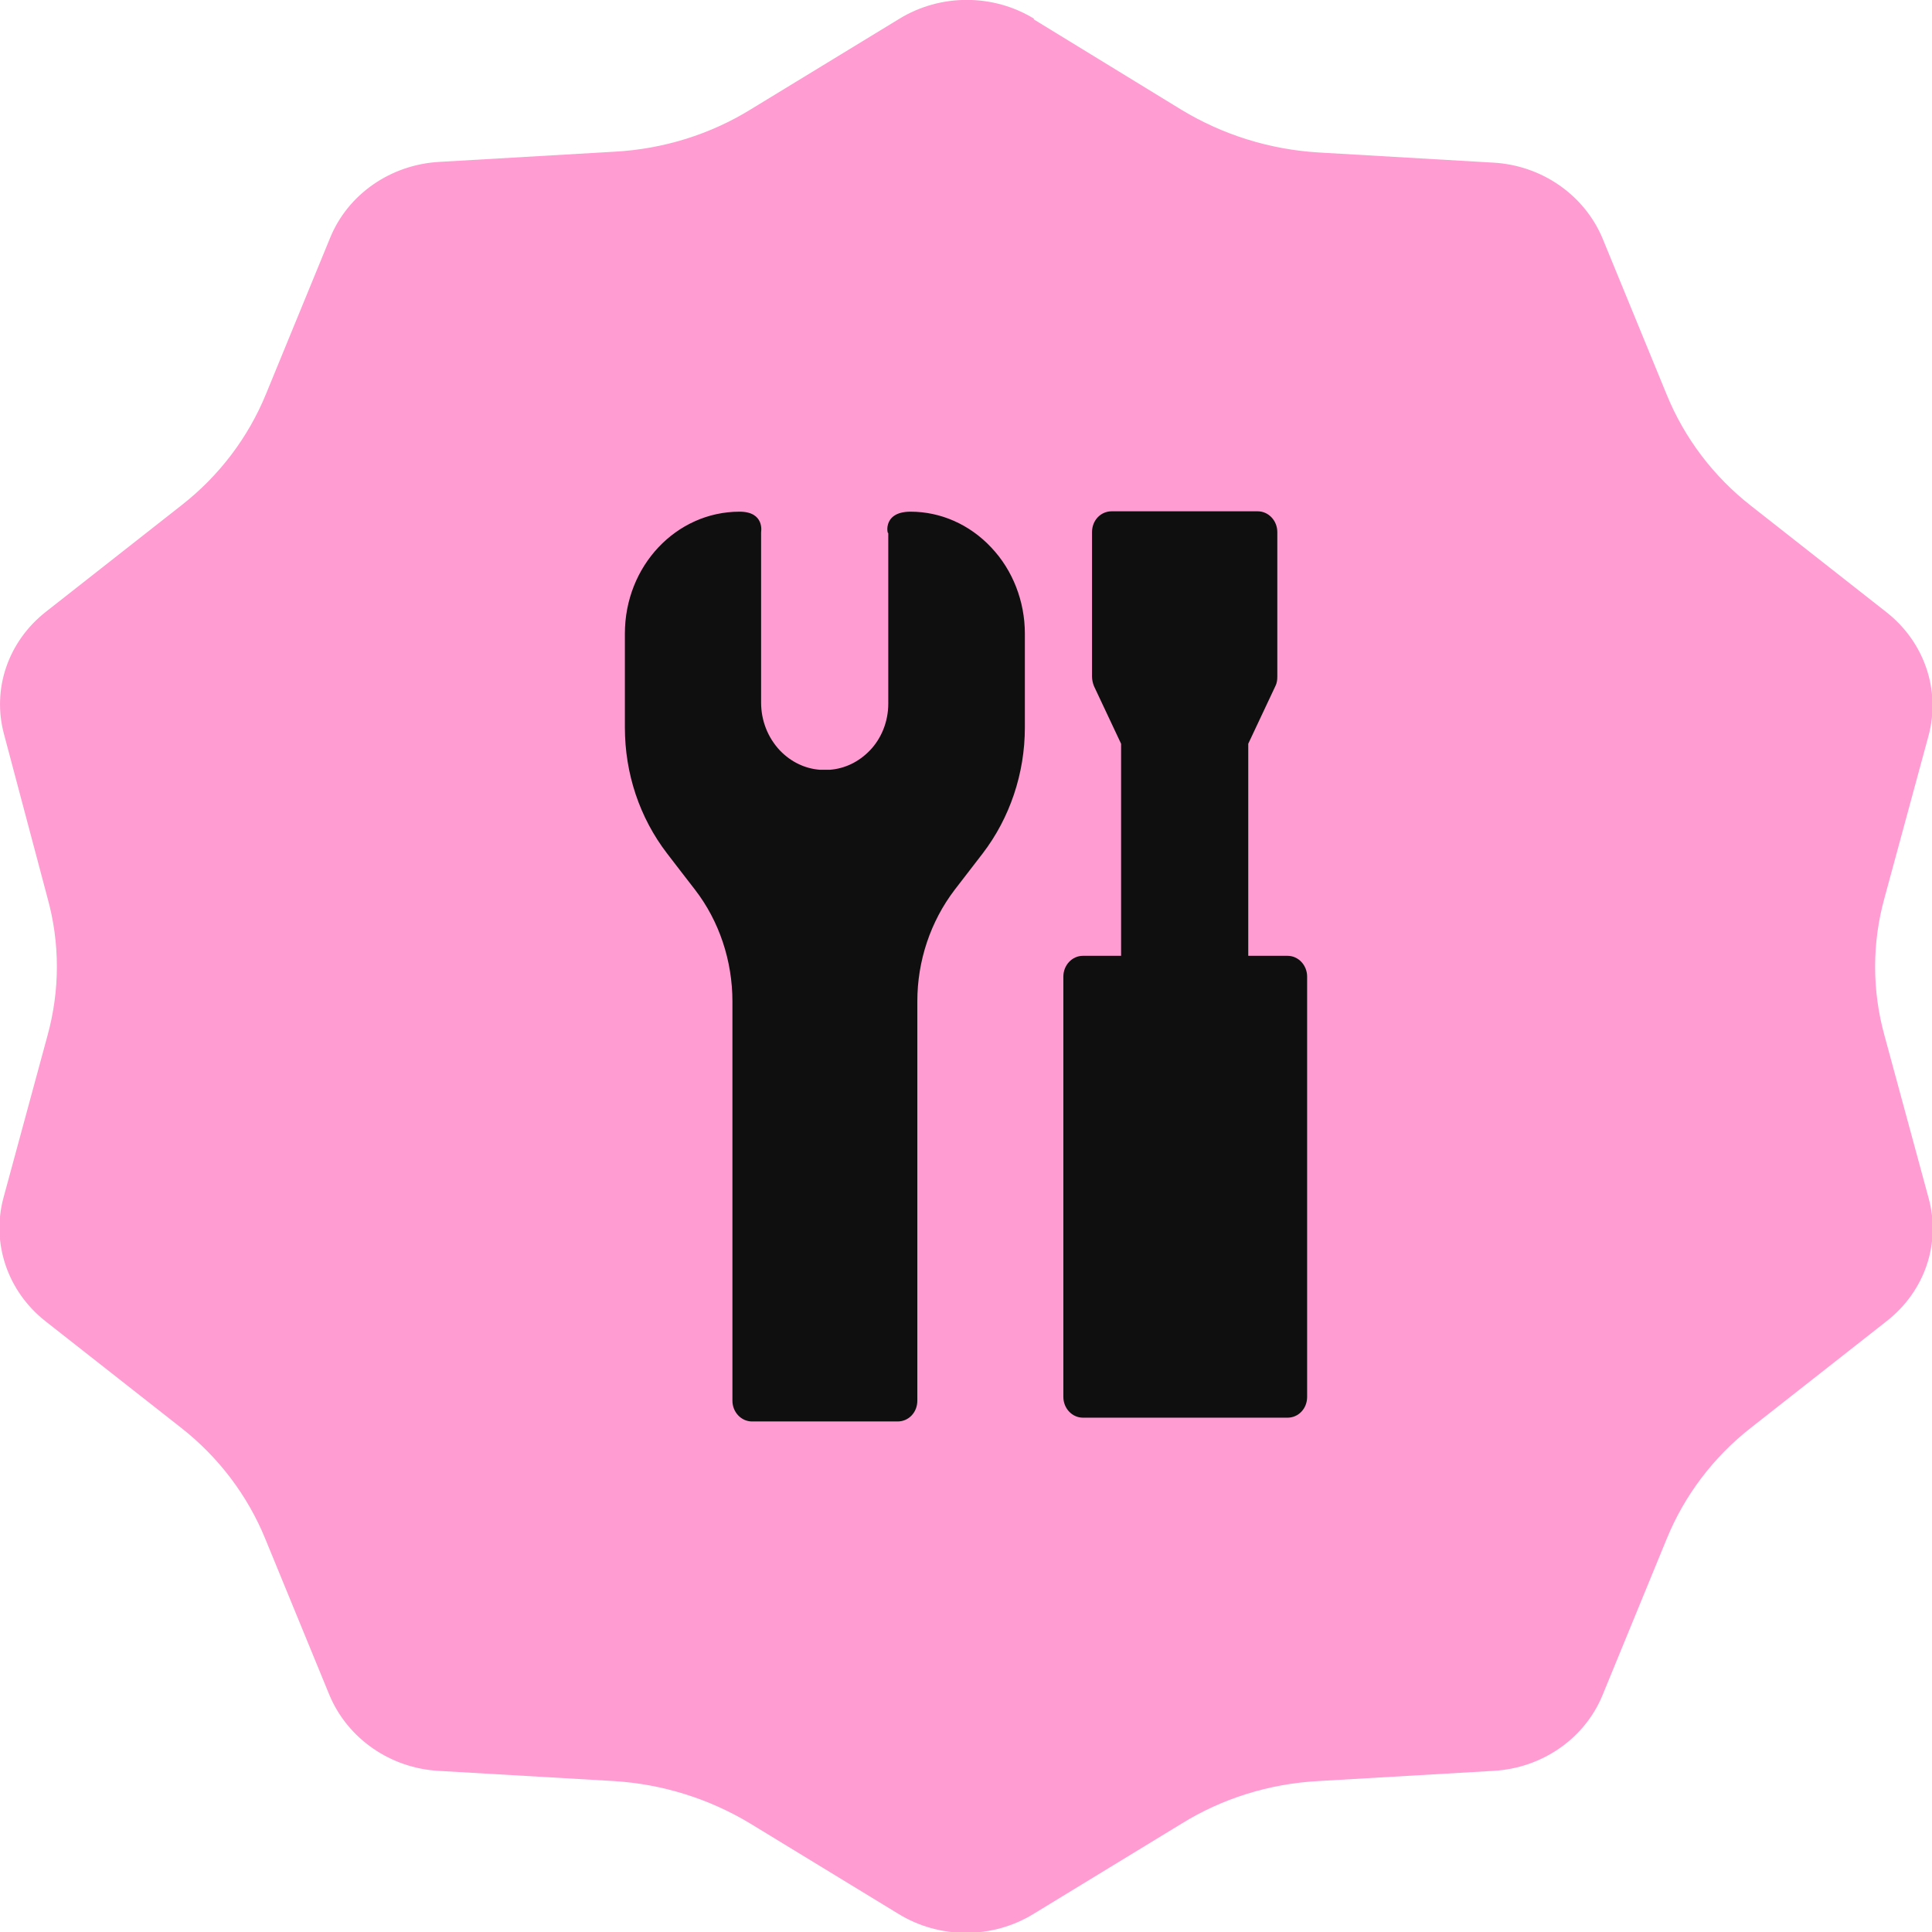
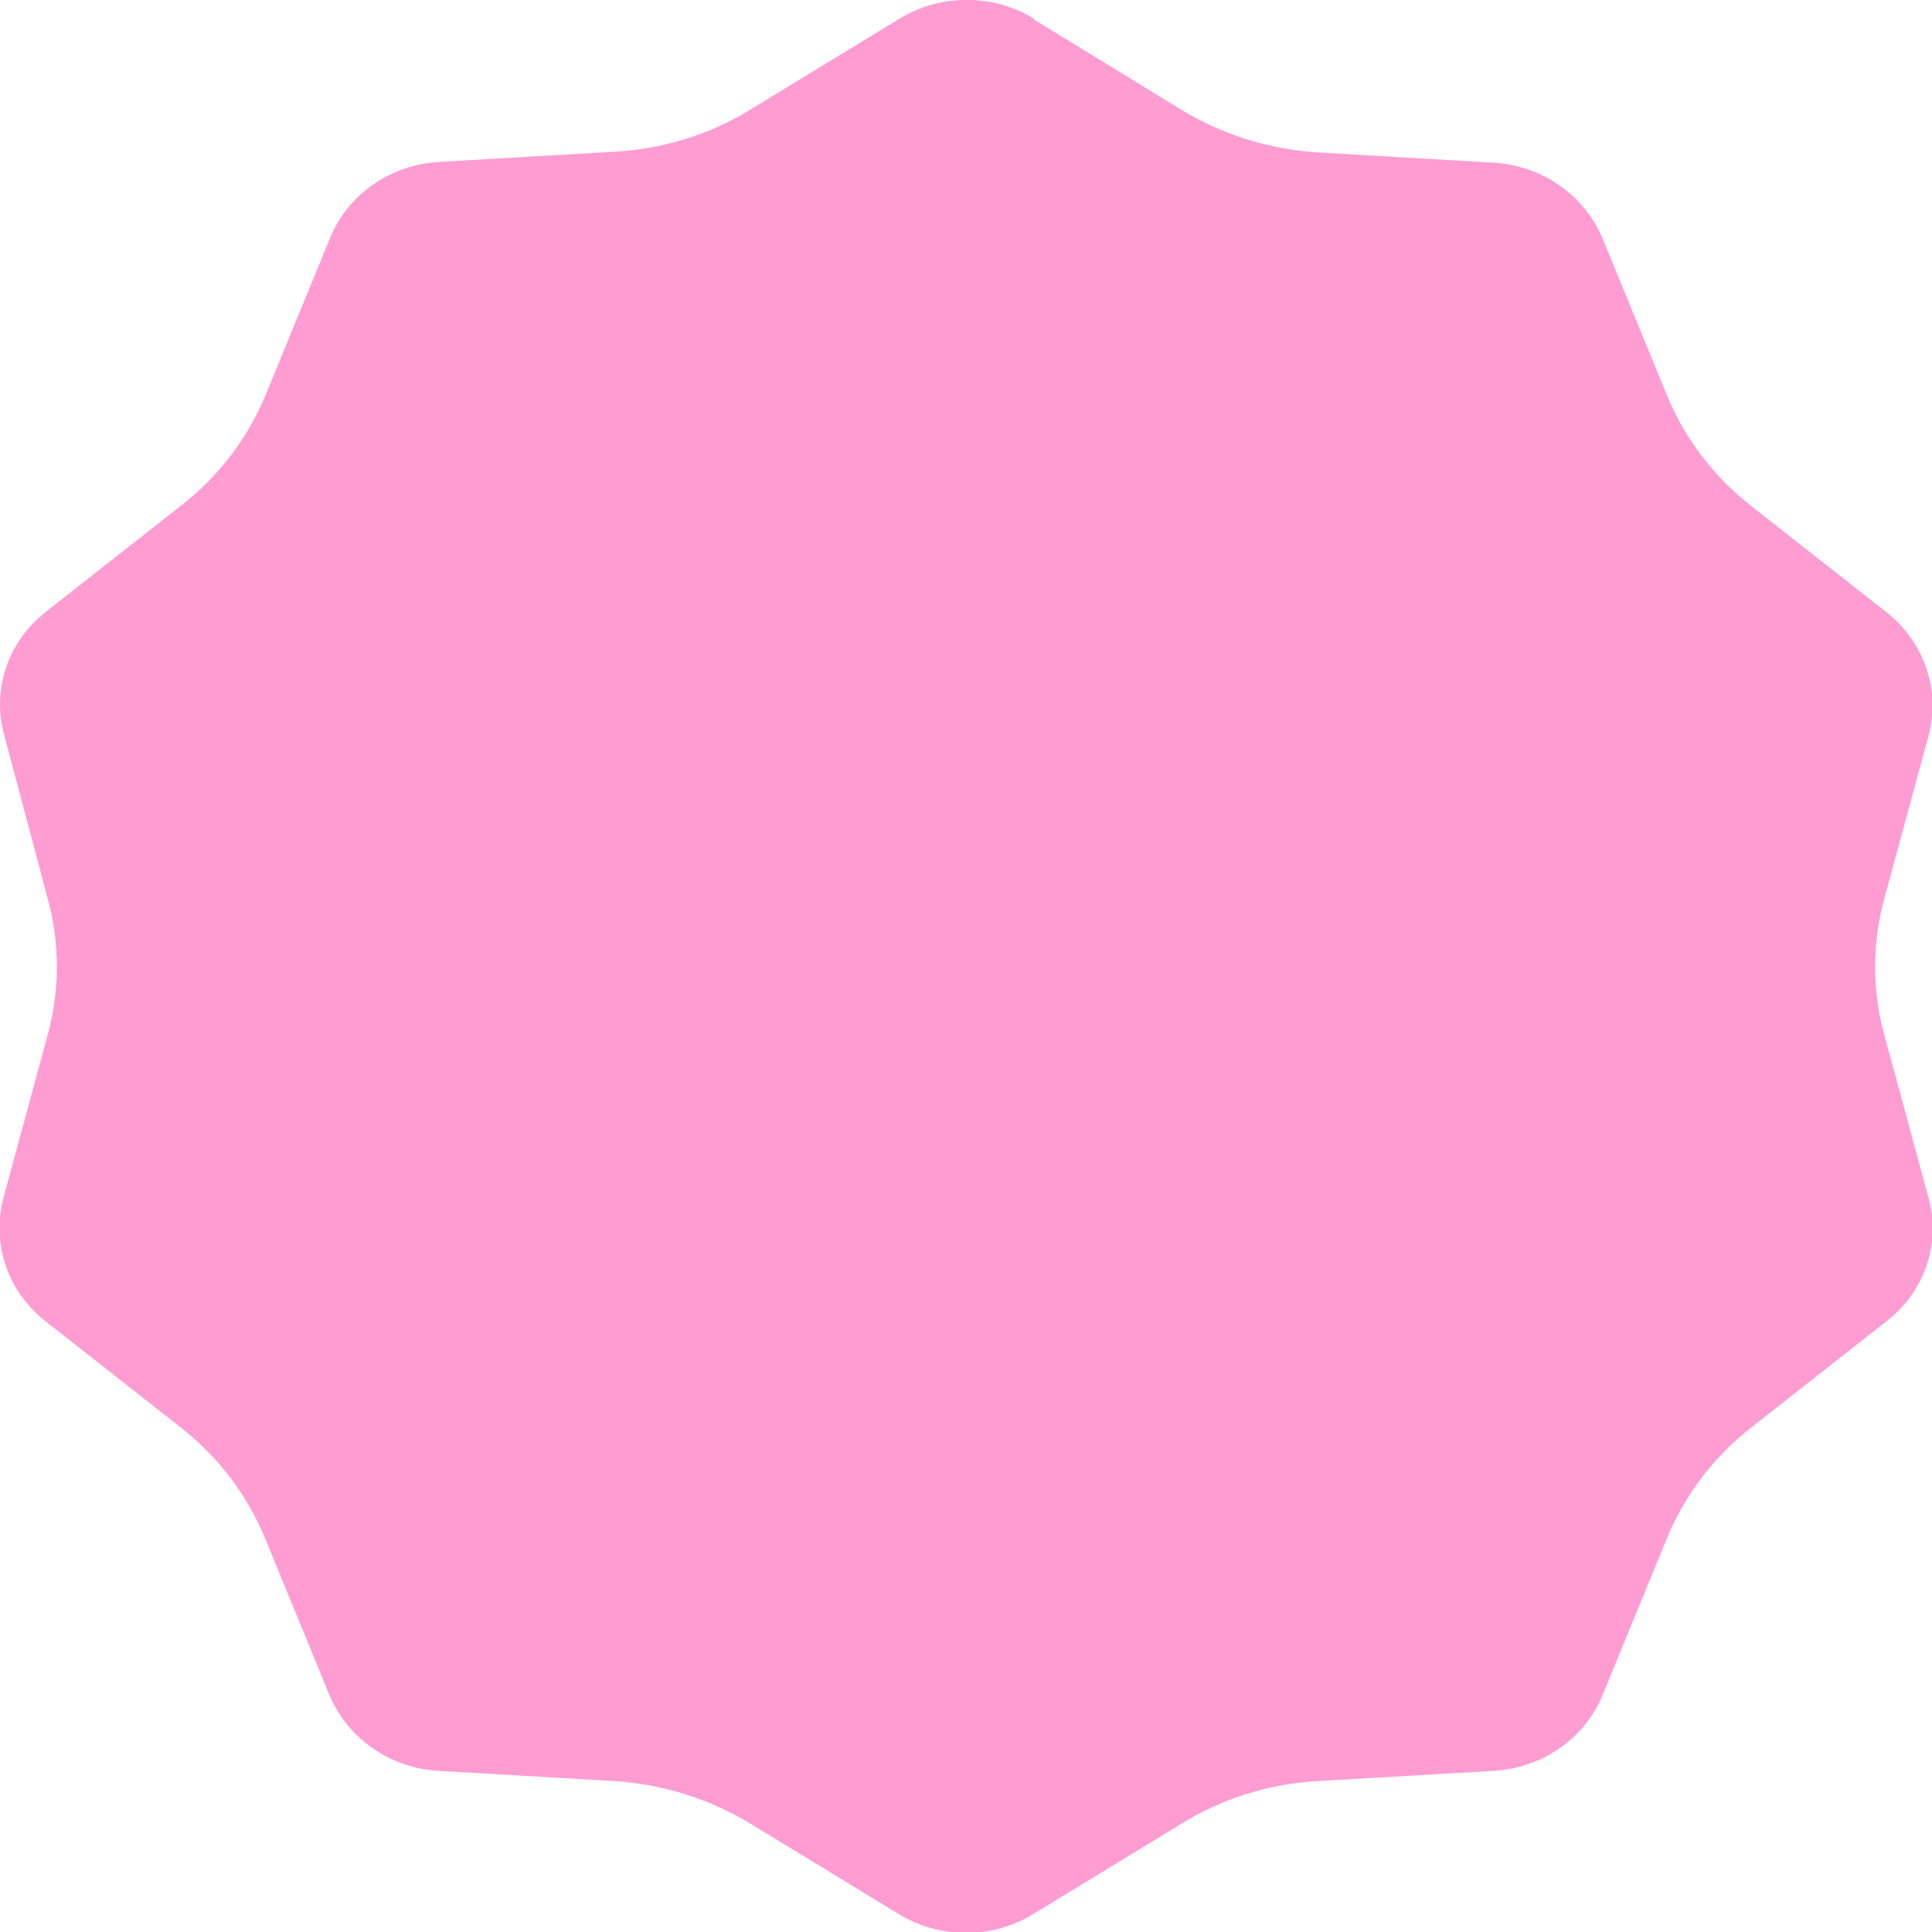
<svg xmlns="http://www.w3.org/2000/svg" viewBox="0 0 512 512" data-name="Layer 1" id="uuid-8c1fc554-425e-495c-9f95-38c8bac88ec9">
  <path style="fill: #ff9cd2;" d="M273.9,5.1l39.2,24c10.9,6.6,23.3,10.5,36.2,11.3l46.4,2.7c12.9.7,24.2,8.6,29,20.1l17,41.4c4.7,11.5,12.4,21.7,22.4,29.5l35.9,28.2c10,7.9,14.3,20.6,11.1,32.6l-11.7,43.1c-3.3,11.9-3.3,24.5,0,36.4l11.7,43.1c3.3,12-1,24.7-11.1,32.6l-35.9,28.2c-10,7.8-17.7,18-22.4,29.5l-17,41.4c-4.7,11.5-16,19.4-29,20.1l-46.4,2.7c-12.9.7-25.4,4.6-36.2,11.3l-39.2,23.9c-10.9,6.7-24.9,6.7-35.8,0l-39.2-23.9c-10.9-6.6-23.3-10.5-36.2-11.3l-46.4-2.7c-12.9-.7-24.2-8.6-29-20.1l-17-41.4c-4.7-11.5-12.4-21.7-22.4-29.5l-35.9-28.2c-10-7.9-14.3-20.6-11.1-32.6l11.7-43.1c3.3-12,3.3-24.5,0-36.4L1.1,194.7c-3.3-12,1-24.7,11.1-32.6l35.9-28.2c10-7.8,17.7-18,22.4-29.5l17-41.4c4.7-11.5,16-19.4,29-20.1l46.4-2.7c12.9-.7,25.4-4.6,36.2-11.3l39.2-23.9c10.9-6.7,24.9-6.7,35.8,0h0Z" />
-   <path style="fill: #0f0f0f; fill-rule: evenodd;" d="M219.9,204h-2.6c-4-.3-7.7-2.1-10.6-5.1-3.2-3.4-5-7.9-5-12.7v-45.2s1-5.4-5.7-5.4c-16.8,0-30.4,14.4-30.4,32.3v24.9c0,12.2,3.9,23.9,11.2,33.4,2.4,3.1,4.9,6.4,7.4,9.6,6.4,8.3,9.9,18.8,9.9,29.6,0,34.7,0,105.8,0,105.8,0,3,2.3,5.5,5.2,5.5h38.6c2.9,0,5.2-2.4,5.2-5.5,0,0,0-71.1,0-105.8,0-10.8,3.5-21.2,9.9-29.6,2.4-3.1,5-6.5,7.4-9.6,7.2-9.4,11.2-21.2,11.2-33.4v-24.9c0-8.5-3.2-16.8-8.9-22.8-5.7-6.1-13.4-9.5-21.4-9.5s-5.9,6.9-5.9,5.5v45.4c0,4.7-1.8,9.2-4.9,12.4-2.9,3-6.6,4.8-10.6,5.1ZM297.3,253.3h-10.3c-2.9,0-5.2,2.5-5.2,5.5v111.4c0,3,2.3,5.5,5.2,5.5h54.2c2.9,0,5.2-2.4,5.2-5.5v-111.4c0-3-2.3-5.5-5.2-5.5h-10.4v-56.2l7.2-15.3c.4-.8.5-1.6.5-2.5v-38.3c0-3-2.3-5.5-5.2-5.5h-38.7c-2.9,0-5.2,2.4-5.2,5.5v38.3c0,.9.2,1.7.5,2.5l7.2,15.3v56.2Z" />
</svg>